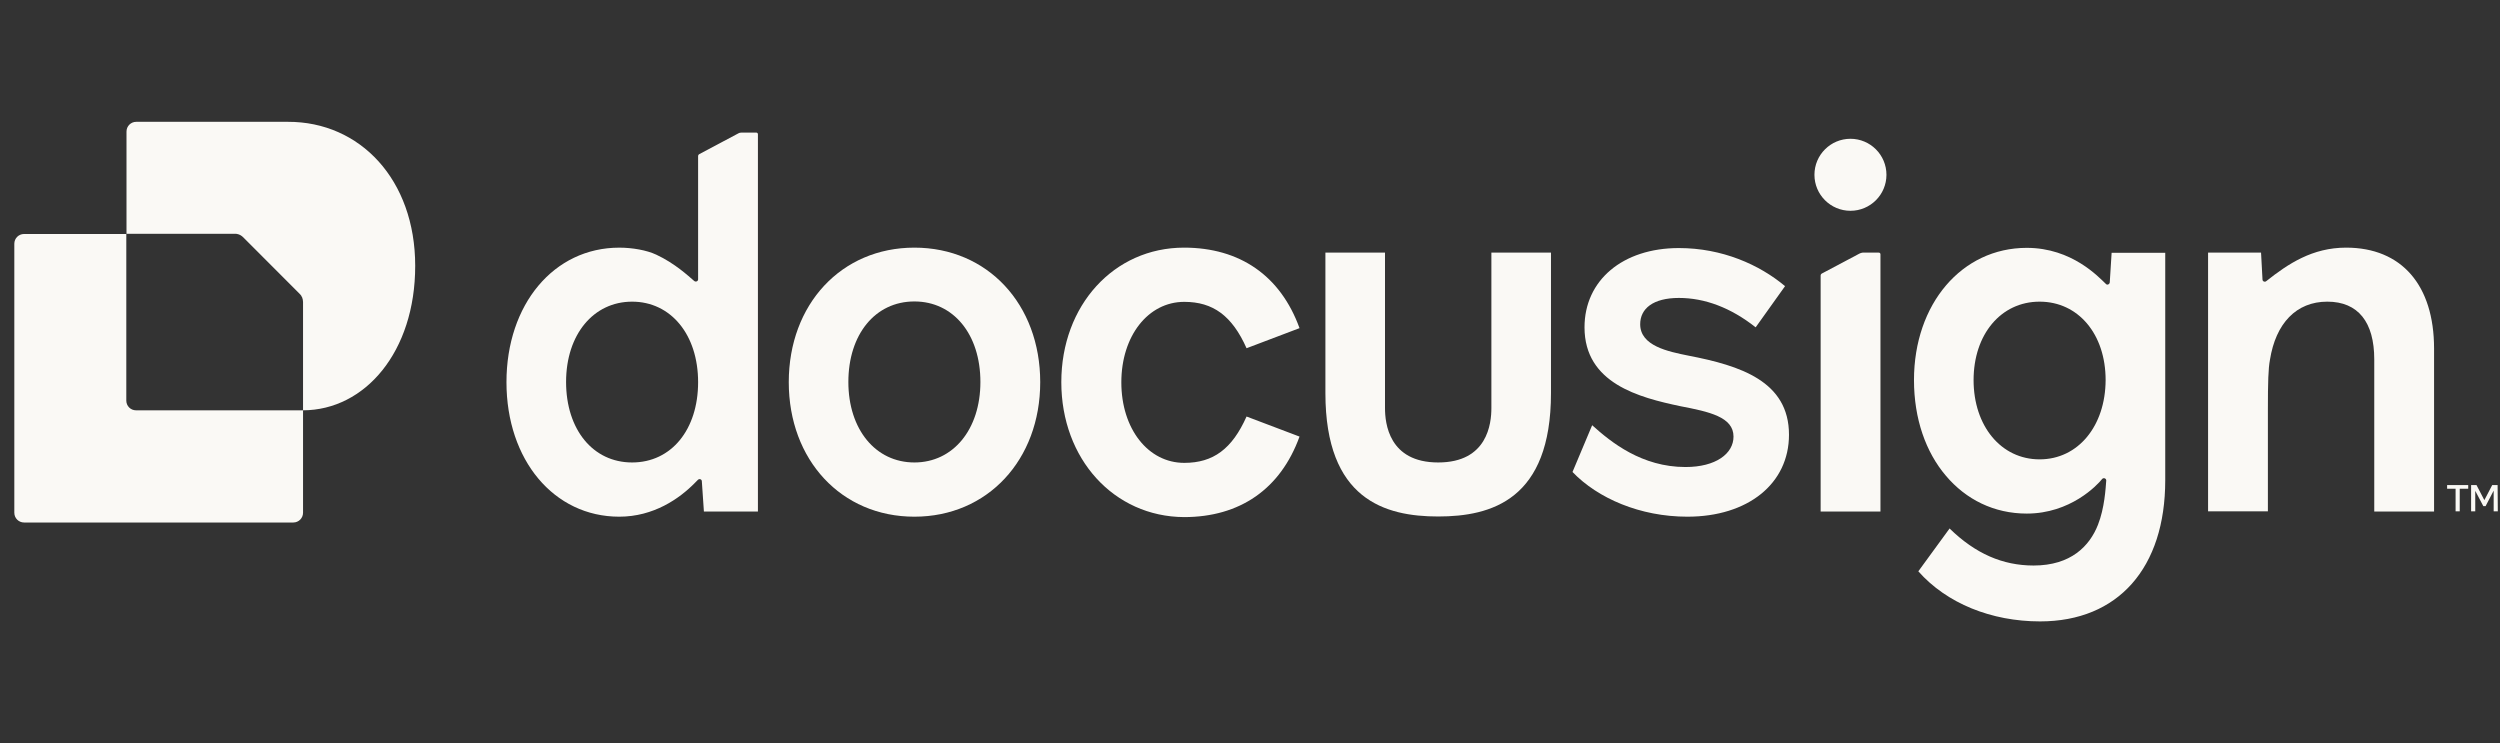
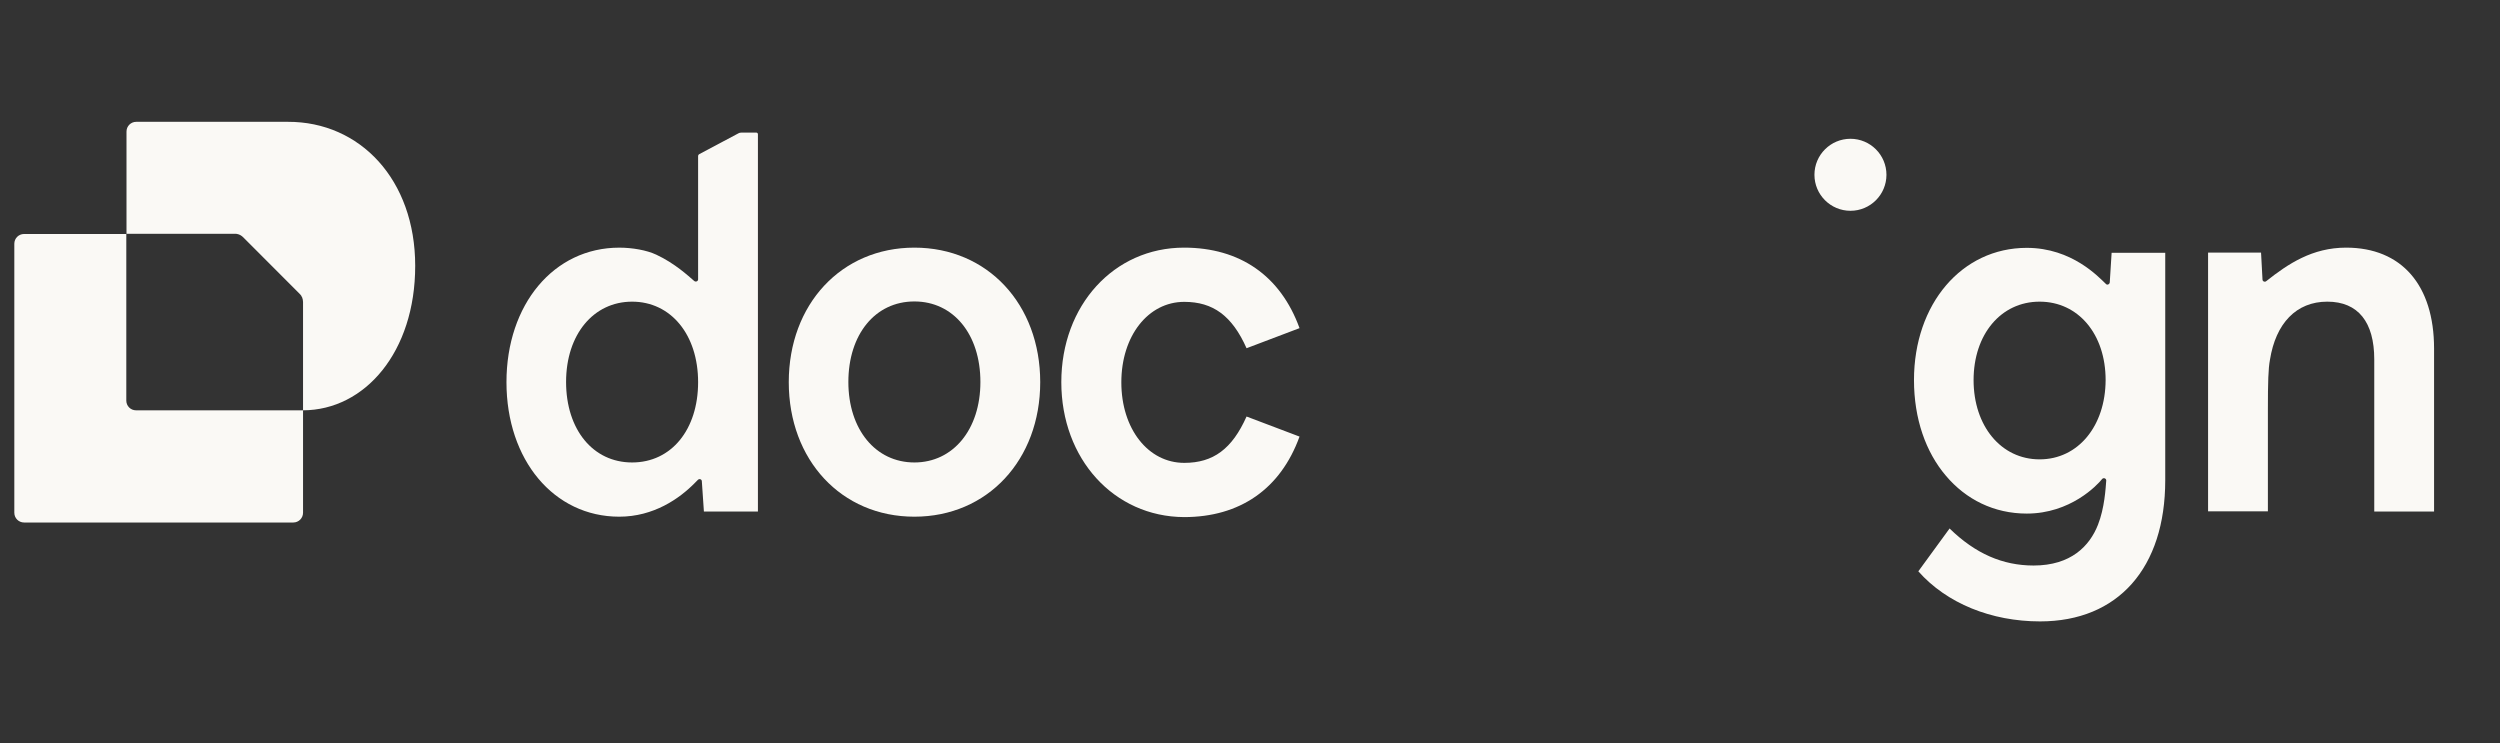
<svg xmlns="http://www.w3.org/2000/svg" width="148" height="44" viewBox="0 0 148 44" fill="none">
  <rect x="0" y="0" width="148" height="44" fill="#333333" stroke="none" />
  <path d="M144.097 20.639V30.281H140.556V21.276C140.556 19.083 139.613 17.858 137.775 17.858C135.937 17.858 134.724 19.144 134.381 21.301C134.283 21.815 134.259 22.612 134.259 24.29V30.269H130.718V14.954H133.854C133.866 15.089 133.94 16.461 133.94 16.547C133.94 16.657 134.075 16.718 134.161 16.645C135.459 15.616 136.893 14.66 138.89 14.66C142.173 14.66 144.097 16.878 144.097 20.639Z" fill="#FAF9F5" />
  <path d="M125.008 14.967L124.898 16.719C124.886 16.829 124.751 16.89 124.678 16.817C124.249 16.413 122.668 14.673 119.985 14.673C116.138 14.673 113.308 17.993 113.308 22.502C113.308 24.793 114.006 26.765 115.195 28.162C116.383 29.571 118.049 30.404 119.985 30.404C122.57 30.404 124.151 28.726 124.445 28.358C124.531 28.26 124.69 28.321 124.69 28.444C124.653 28.91 124.592 30.073 124.2 31.066C123.71 32.316 122.607 33.479 120.389 33.479C118.564 33.479 116.947 32.781 115.415 31.286L113.565 33.822C115.244 35.721 117.89 36.787 120.769 36.787C125.4 36.787 128.182 33.614 128.182 28.432V14.967H125.008ZM120.745 27.194C118.454 27.194 116.836 25.209 116.836 22.502C116.836 19.794 118.454 17.858 120.745 17.858C123.036 17.858 124.653 19.782 124.653 22.502C124.641 25.222 123.024 27.194 120.745 27.194Z" fill="#FAF9F5" />
-   <path d="M105.908 25.737C105.908 28.64 103.47 30.588 99.892 30.588C97.087 30.588 94.587 29.498 93.092 27.942L94.256 25.173C95.383 26.19 97.197 27.648 99.782 27.648C101.583 27.648 102.624 26.852 102.624 25.847C102.624 24.683 101.191 24.377 99.476 24.046C97.037 23.531 93.803 22.698 93.803 19.378C93.803 16.597 96.057 14.685 99.39 14.685C101.95 14.685 104.156 15.666 105.675 16.94L103.935 19.378C102.465 18.214 100.921 17.638 99.39 17.638C97.858 17.638 97.099 18.275 97.099 19.194C97.099 20.481 98.753 20.811 99.966 21.056C103.016 21.645 105.908 22.564 105.908 25.737Z" fill="#FAF9F5" />
  <path d="M54.132 14.66C49.806 14.66 46.695 18.017 46.695 22.624C46.695 27.231 49.806 30.588 54.132 30.588C58.456 30.588 61.581 27.231 61.581 22.624C61.581 18.017 58.469 14.66 54.132 14.66ZM54.132 27.378C51.84 27.378 50.223 25.43 50.223 22.612C50.223 19.806 51.804 17.846 54.132 17.846C56.447 17.846 58.04 19.794 58.04 22.612C58.04 25.43 56.422 27.378 54.132 27.378Z" fill="#FAF9F5" />
  <path d="M62.83 22.624C62.83 18.078 65.942 14.66 70.096 14.66C73.391 14.66 75.805 16.314 76.932 19.426L73.796 20.615C72.938 18.691 71.811 17.87 70.108 17.87C67.976 17.87 66.383 19.879 66.383 22.636C66.383 25.381 67.964 27.402 70.108 27.402C71.823 27.402 72.938 26.581 73.796 24.658L76.932 25.846C75.805 28.958 73.391 30.612 70.096 30.612C65.942 30.588 62.83 27.169 62.83 22.624Z" fill="#FAF9F5" />
  <path d="M44.771 7.849H43.901C43.84 7.849 43.766 7.861 43.705 7.898L41.402 9.123C41.353 9.147 41.328 9.196 41.328 9.245V16.535C41.328 16.658 41.181 16.707 41.096 16.633C40.752 16.339 39.956 15.592 38.853 15.077C38.278 14.808 37.432 14.661 36.66 14.661C32.789 14.661 29.983 18.018 29.983 22.624C29.983 27.231 32.789 30.588 36.66 30.588C38.694 30.588 40.226 29.522 41.157 28.567L41.316 28.407C41.402 28.322 41.549 28.37 41.549 28.493L41.671 30.282H44.869V7.947C44.869 7.898 44.832 7.849 44.771 7.849ZM37.42 27.378C35.104 27.378 33.512 25.43 33.512 22.612C33.512 19.794 35.141 17.858 37.42 17.858C39.711 17.858 41.328 19.806 41.328 22.624C41.328 25.43 39.748 27.378 37.42 27.378Z" fill="#FAF9F5" />
-   <path d="M110.073 15.016L107.856 16.192C107.807 16.217 107.782 16.266 107.782 16.315V30.282H111.323V15.053C111.323 15.004 111.286 14.955 111.225 14.955H110.269C110.196 14.967 110.135 14.98 110.073 15.016Z" fill="#FAF9F5" />
  <path d="M109.547 12.479C110.723 12.479 111.678 11.524 111.678 10.348C111.678 9.171 110.723 8.216 109.547 8.216C108.37 8.216 107.415 9.171 107.415 10.348C107.415 11.524 108.37 12.479 109.547 12.479Z" fill="#FAF9F5" />
-   <path d="M91.818 14.955V23.274C91.818 29.584 88.29 30.576 85.141 30.576C81.992 30.576 78.464 29.572 78.464 23.274V14.955H81.992V24.156C81.992 25.051 82.213 27.378 85.141 27.378C88.069 27.378 88.29 25.063 88.29 24.156V14.955H91.818Z" fill="#FAF9F5" />
-   <path d="M147.87 30.27L147.858 28.714H147.54L147.074 29.608L146.608 28.714H146.29V30.27H146.535V29.057L147.013 29.964H147.147L147.625 29.045V30.27H147.87ZM144.869 28.714V28.934H145.371V30.27H145.616V28.934H146.118V28.714H144.869Z" fill="#FAF9F5" />
  <path d="M17.94 24.291V30.356C17.94 30.674 17.682 30.932 17.364 30.932H1.424C1.106 30.932 0.848 30.674 0.848 30.356V14.428C0.848 14.11 1.106 13.852 1.424 13.852H7.477V23.715C7.477 24.034 7.734 24.291 8.052 24.291H17.94Z" fill="#FAF9F5" />
  <path d="M24.58 15.739C24.58 20.836 21.603 24.279 17.94 24.291V17.871C17.94 17.687 17.866 17.503 17.731 17.381L14.399 14.049C14.301 13.95 14.178 13.877 14.043 13.852C13.995 13.84 13.958 13.84 13.909 13.84H7.489V7.788C7.489 7.469 7.746 7.212 8.065 7.212H17.045C21.309 7.2 24.58 10.63 24.58 15.739Z" fill="#FAF9F5" />
  <path d="M17.94 17.858V17.87C17.94 17.687 17.866 17.503 17.731 17.38L14.399 14.048L17.731 17.368C17.866 17.503 17.94 17.674 17.94 17.858Z" fill="#FAF9F5" />
</svg>